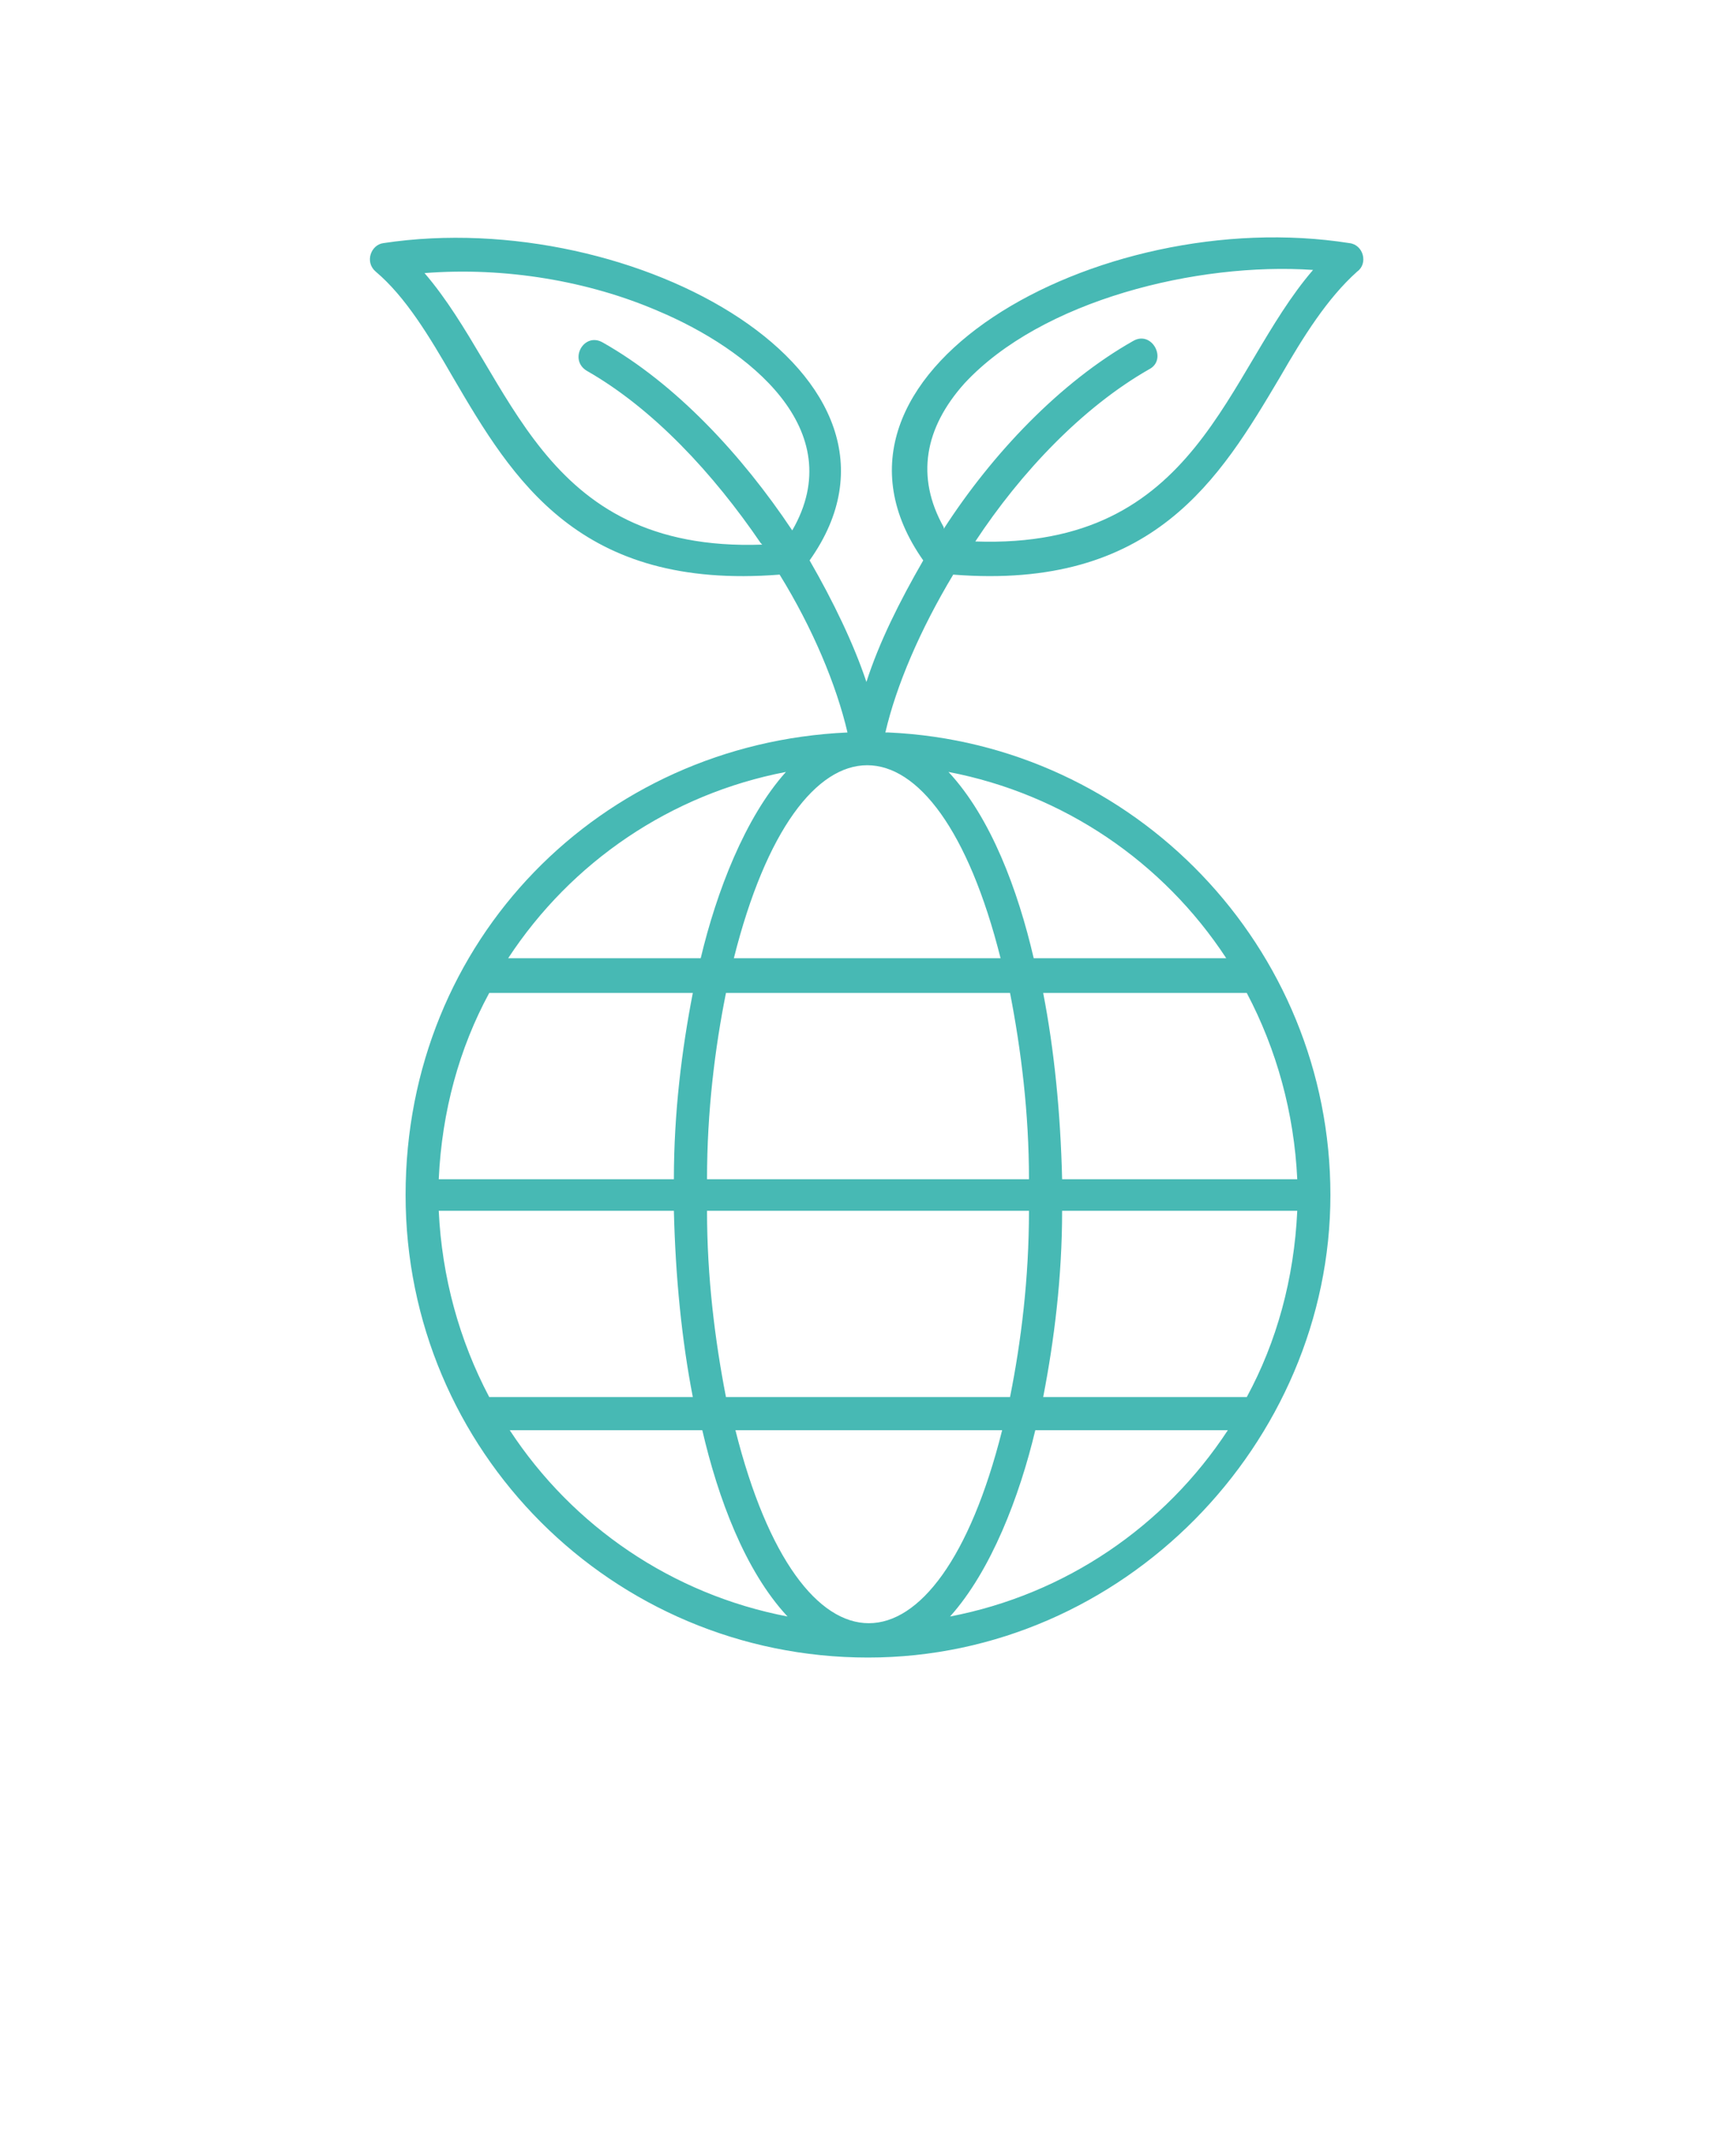
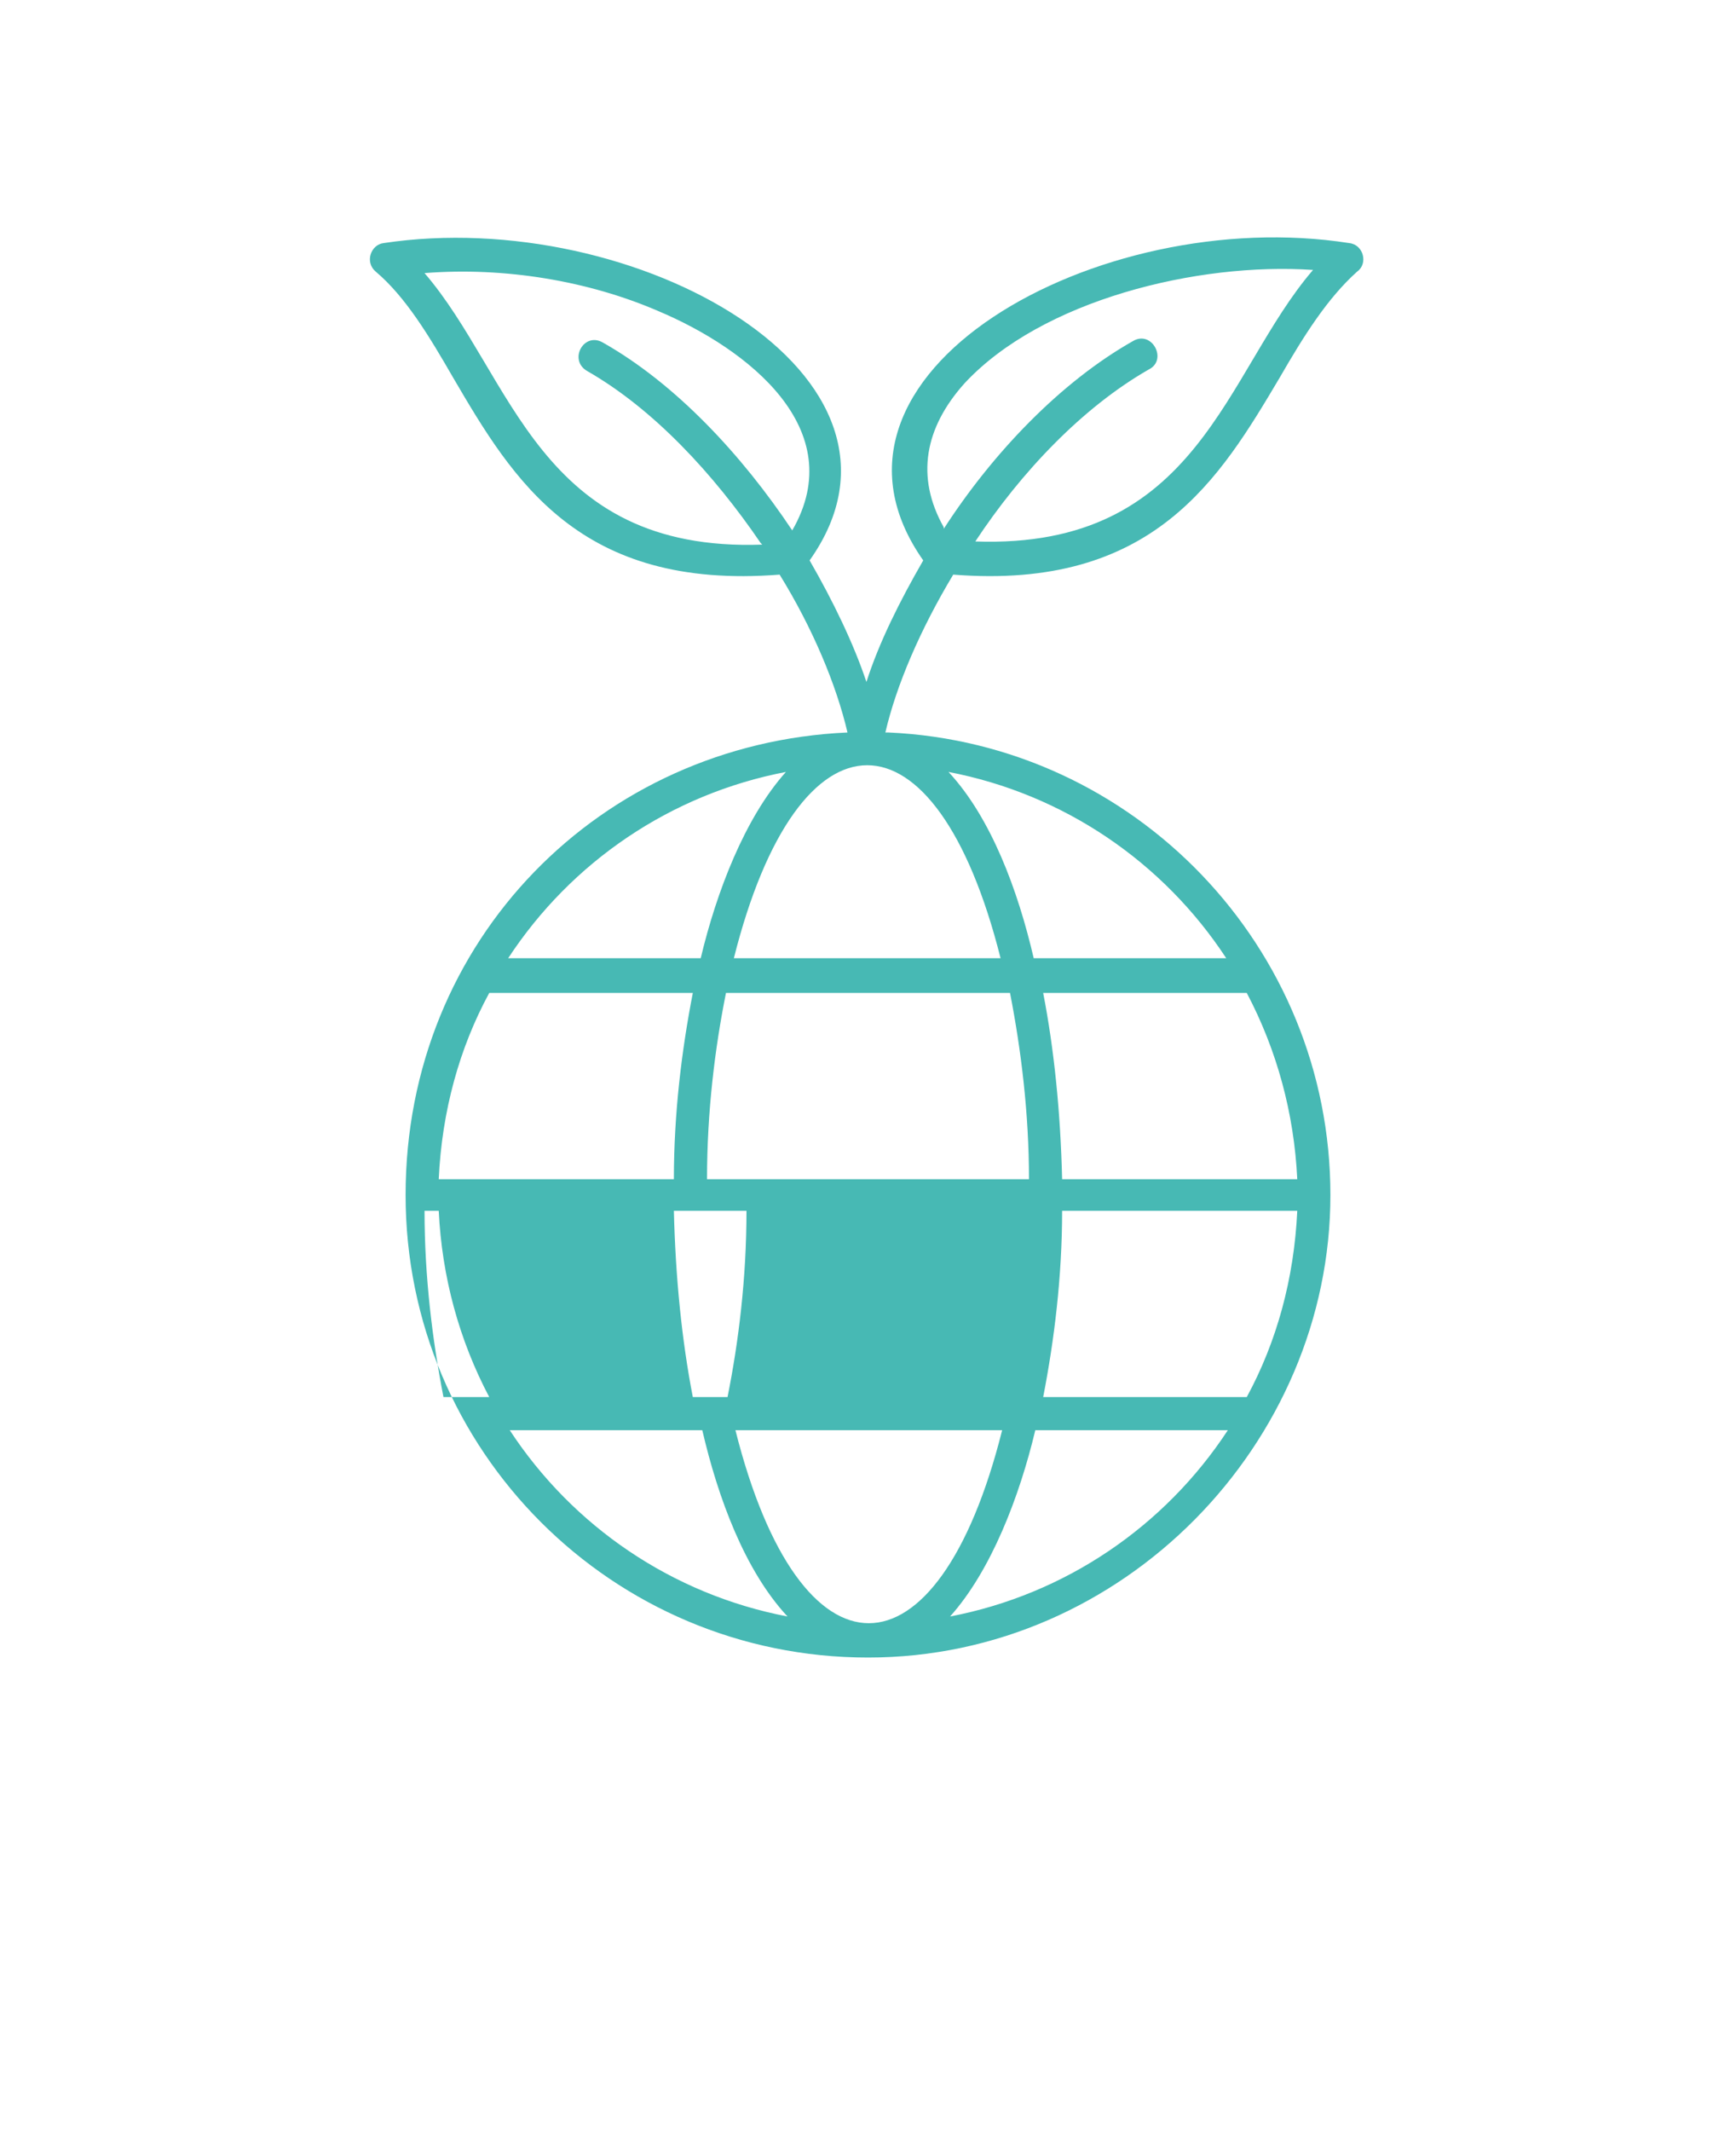
<svg xmlns="http://www.w3.org/2000/svg" id="Lager_1" data-name="Lager 1" viewBox="0 0 110 135">
  <defs>
    <style>      .cls-1 {        fill: #47b9b4;        fill-rule: evenodd;        stroke-width: 0px;      }    </style>
  </defs>
-   <path class="cls-1" d="M56.3,46.4c15.6.7,28,13.6,28,29.3s-13.1,29.3-29.3,29.3-29.3-13.1-29.3-29.3,12.4-28.6,28-29.3c-.7-3-2.2-6.6-4.3-10-12.7,1-16.9-6-20.7-12.5-1.5-2.6-3-5.1-4.9-6.7-.7-.6-.3-1.7.5-1.8h0c15.9-2.4,35.3,8.4,27,20.1,1.5,2.6,2.8,5.3,3.6,7.7.8-2.5,2.1-5.1,3.6-7.7-8.3-11.8,11.1-22.6,27-20.1h0c.9.1,1.2,1.3.5,1.8-1.9,1.7-3.4,4.1-4.9,6.7-3.8,6.4-8,13.5-20.7,12.5-2.1,3.5-3.6,7-4.3,10h0ZM59.8,33.5c3.1-4.8,7.4-9.3,12-11.9,1.2-.7,2.2,1.2,1,1.8-4.2,2.4-8.1,6.5-11,10.9,14.2.5,15.8-10.7,21.4-17.2-7.3-.5-17.2,1.9-22.1,7.2-2.5,2.8-3.1,5.9-1.3,9.1h0ZM48.2,34.4c-3-4.4-6.8-8.5-11-10.9-1.2-.7-.2-2.5,1-1.8,4.6,2.6,8.8,7.1,12,11.9,3.7-6.4-2.8-11.5-8.5-13.9-4.4-1.9-9.7-2.8-14.8-2.4,5.6,6.5,7.2,17.7,21.4,17.2h0ZM32.3,60.7h12.1c1-4.2,2.8-8.9,5.4-11.8-7.3,1.4-13.6,5.7-17.6,11.8h0ZM46.5,60.7h16.9c-4.1-16.3-12.8-16.3-16.9,0ZM65.6,60.7h12.1c-4-6.1-10.3-10.4-17.6-11.8,2.7,2.9,4.4,7.5,5.4,11.8h0ZM79,62.9h-12.9c.7,3.6,1.1,7.6,1.2,11.8h14.9c-.2-4.2-1.3-8.2-3.2-11.8h0ZM63.9,62.9h-17.9c-.7,3.5-1.2,7.5-1.2,11.8h20.4c0-4.2-.5-8.2-1.2-11.8h0ZM43.9,62.9h-12.9c-1.9,3.5-3,7.5-3.2,11.8h14.9c0-4.2.5-8.2,1.2-11.8h0ZM31,88.5h12.9c-.7-3.6-1.1-7.6-1.2-11.8h-14.9c.2,4.2,1.3,8.2,3.2,11.8h0ZM46.1,88.5h17.9c.7-3.5,1.2-7.5,1.2-11.8h-20.4c0,4.2.5,8.2,1.2,11.8h0ZM66.1,88.5h12.9c1.9-3.5,3-7.5,3.2-11.8h-14.9c0,4.2-.5,8.2-1.2,11.8h0ZM77.7,90.6h-12.1c-1,4.2-2.8,8.9-5.4,11.8,7.3-1.4,13.6-5.7,17.6-11.8h0ZM63.5,90.6h-16.9c4.1,16.3,12.8,16.3,16.9,0ZM44.4,90.6h-12.1c4,6.1,10.3,10.4,17.6,11.8-2.7-2.9-4.4-7.5-5.4-11.8h0Z" />
+   <path class="cls-1" d="M56.3,46.4c15.6.7,28,13.6,28,29.3s-13.1,29.3-29.3,29.3-29.3-13.1-29.3-29.3,12.4-28.6,28-29.3c-.7-3-2.2-6.6-4.3-10-12.7,1-16.9-6-20.7-12.5-1.5-2.6-3-5.1-4.9-6.7-.7-.6-.3-1.7.5-1.8h0c15.9-2.4,35.3,8.4,27,20.1,1.5,2.6,2.8,5.3,3.6,7.7.8-2.5,2.1-5.1,3.6-7.7-8.3-11.8,11.1-22.6,27-20.1h0c.9.1,1.2,1.3.5,1.8-1.9,1.7-3.4,4.1-4.9,6.7-3.8,6.4-8,13.5-20.7,12.5-2.1,3.5-3.6,7-4.3,10h0ZM59.8,33.5c3.1-4.8,7.4-9.3,12-11.9,1.2-.7,2.2,1.2,1,1.8-4.2,2.4-8.1,6.5-11,10.9,14.2.5,15.8-10.7,21.4-17.2-7.3-.5-17.2,1.9-22.1,7.2-2.5,2.8-3.1,5.9-1.3,9.1h0ZM48.2,34.4c-3-4.4-6.8-8.5-11-10.9-1.2-.7-.2-2.5,1-1.8,4.6,2.6,8.8,7.1,12,11.9,3.7-6.4-2.8-11.5-8.5-13.9-4.4-1.9-9.7-2.8-14.8-2.4,5.6,6.5,7.2,17.7,21.4,17.2h0ZM32.3,60.7h12.1c1-4.2,2.8-8.9,5.4-11.8-7.3,1.4-13.6,5.7-17.6,11.8h0ZM46.5,60.7h16.9c-4.1-16.3-12.8-16.3-16.9,0ZM65.6,60.7h12.1c-4-6.1-10.3-10.4-17.6-11.8,2.7,2.9,4.4,7.5,5.4,11.8h0ZM79,62.9h-12.9c.7,3.6,1.1,7.6,1.2,11.8h14.9c-.2-4.2-1.3-8.2-3.2-11.8h0ZM63.9,62.9h-17.9c-.7,3.5-1.2,7.5-1.2,11.8h20.4c0-4.2-.5-8.2-1.2-11.8h0ZM43.9,62.9h-12.9c-1.9,3.5-3,7.5-3.2,11.8h14.9c0-4.2.5-8.2,1.2-11.8h0ZM31,88.5h12.9c-.7-3.6-1.1-7.6-1.2-11.8h-14.9c.2,4.2,1.3,8.2,3.2,11.8h0ZM46.1,88.5c.7-3.5,1.2-7.5,1.2-11.8h-20.4c0,4.2.5,8.2,1.2,11.8h0ZM66.1,88.5h12.9c1.9-3.5,3-7.5,3.2-11.8h-14.9c0,4.2-.5,8.2-1.2,11.8h0ZM77.7,90.6h-12.1c-1,4.2-2.8,8.9-5.4,11.8,7.3-1.4,13.6-5.7,17.6-11.8h0ZM63.5,90.6h-16.9c4.1,16.3,12.8,16.3,16.9,0ZM44.4,90.6h-12.1c4,6.1,10.3,10.4,17.6,11.8-2.7-2.9-4.4-7.5-5.4-11.8h0Z" />
</svg>